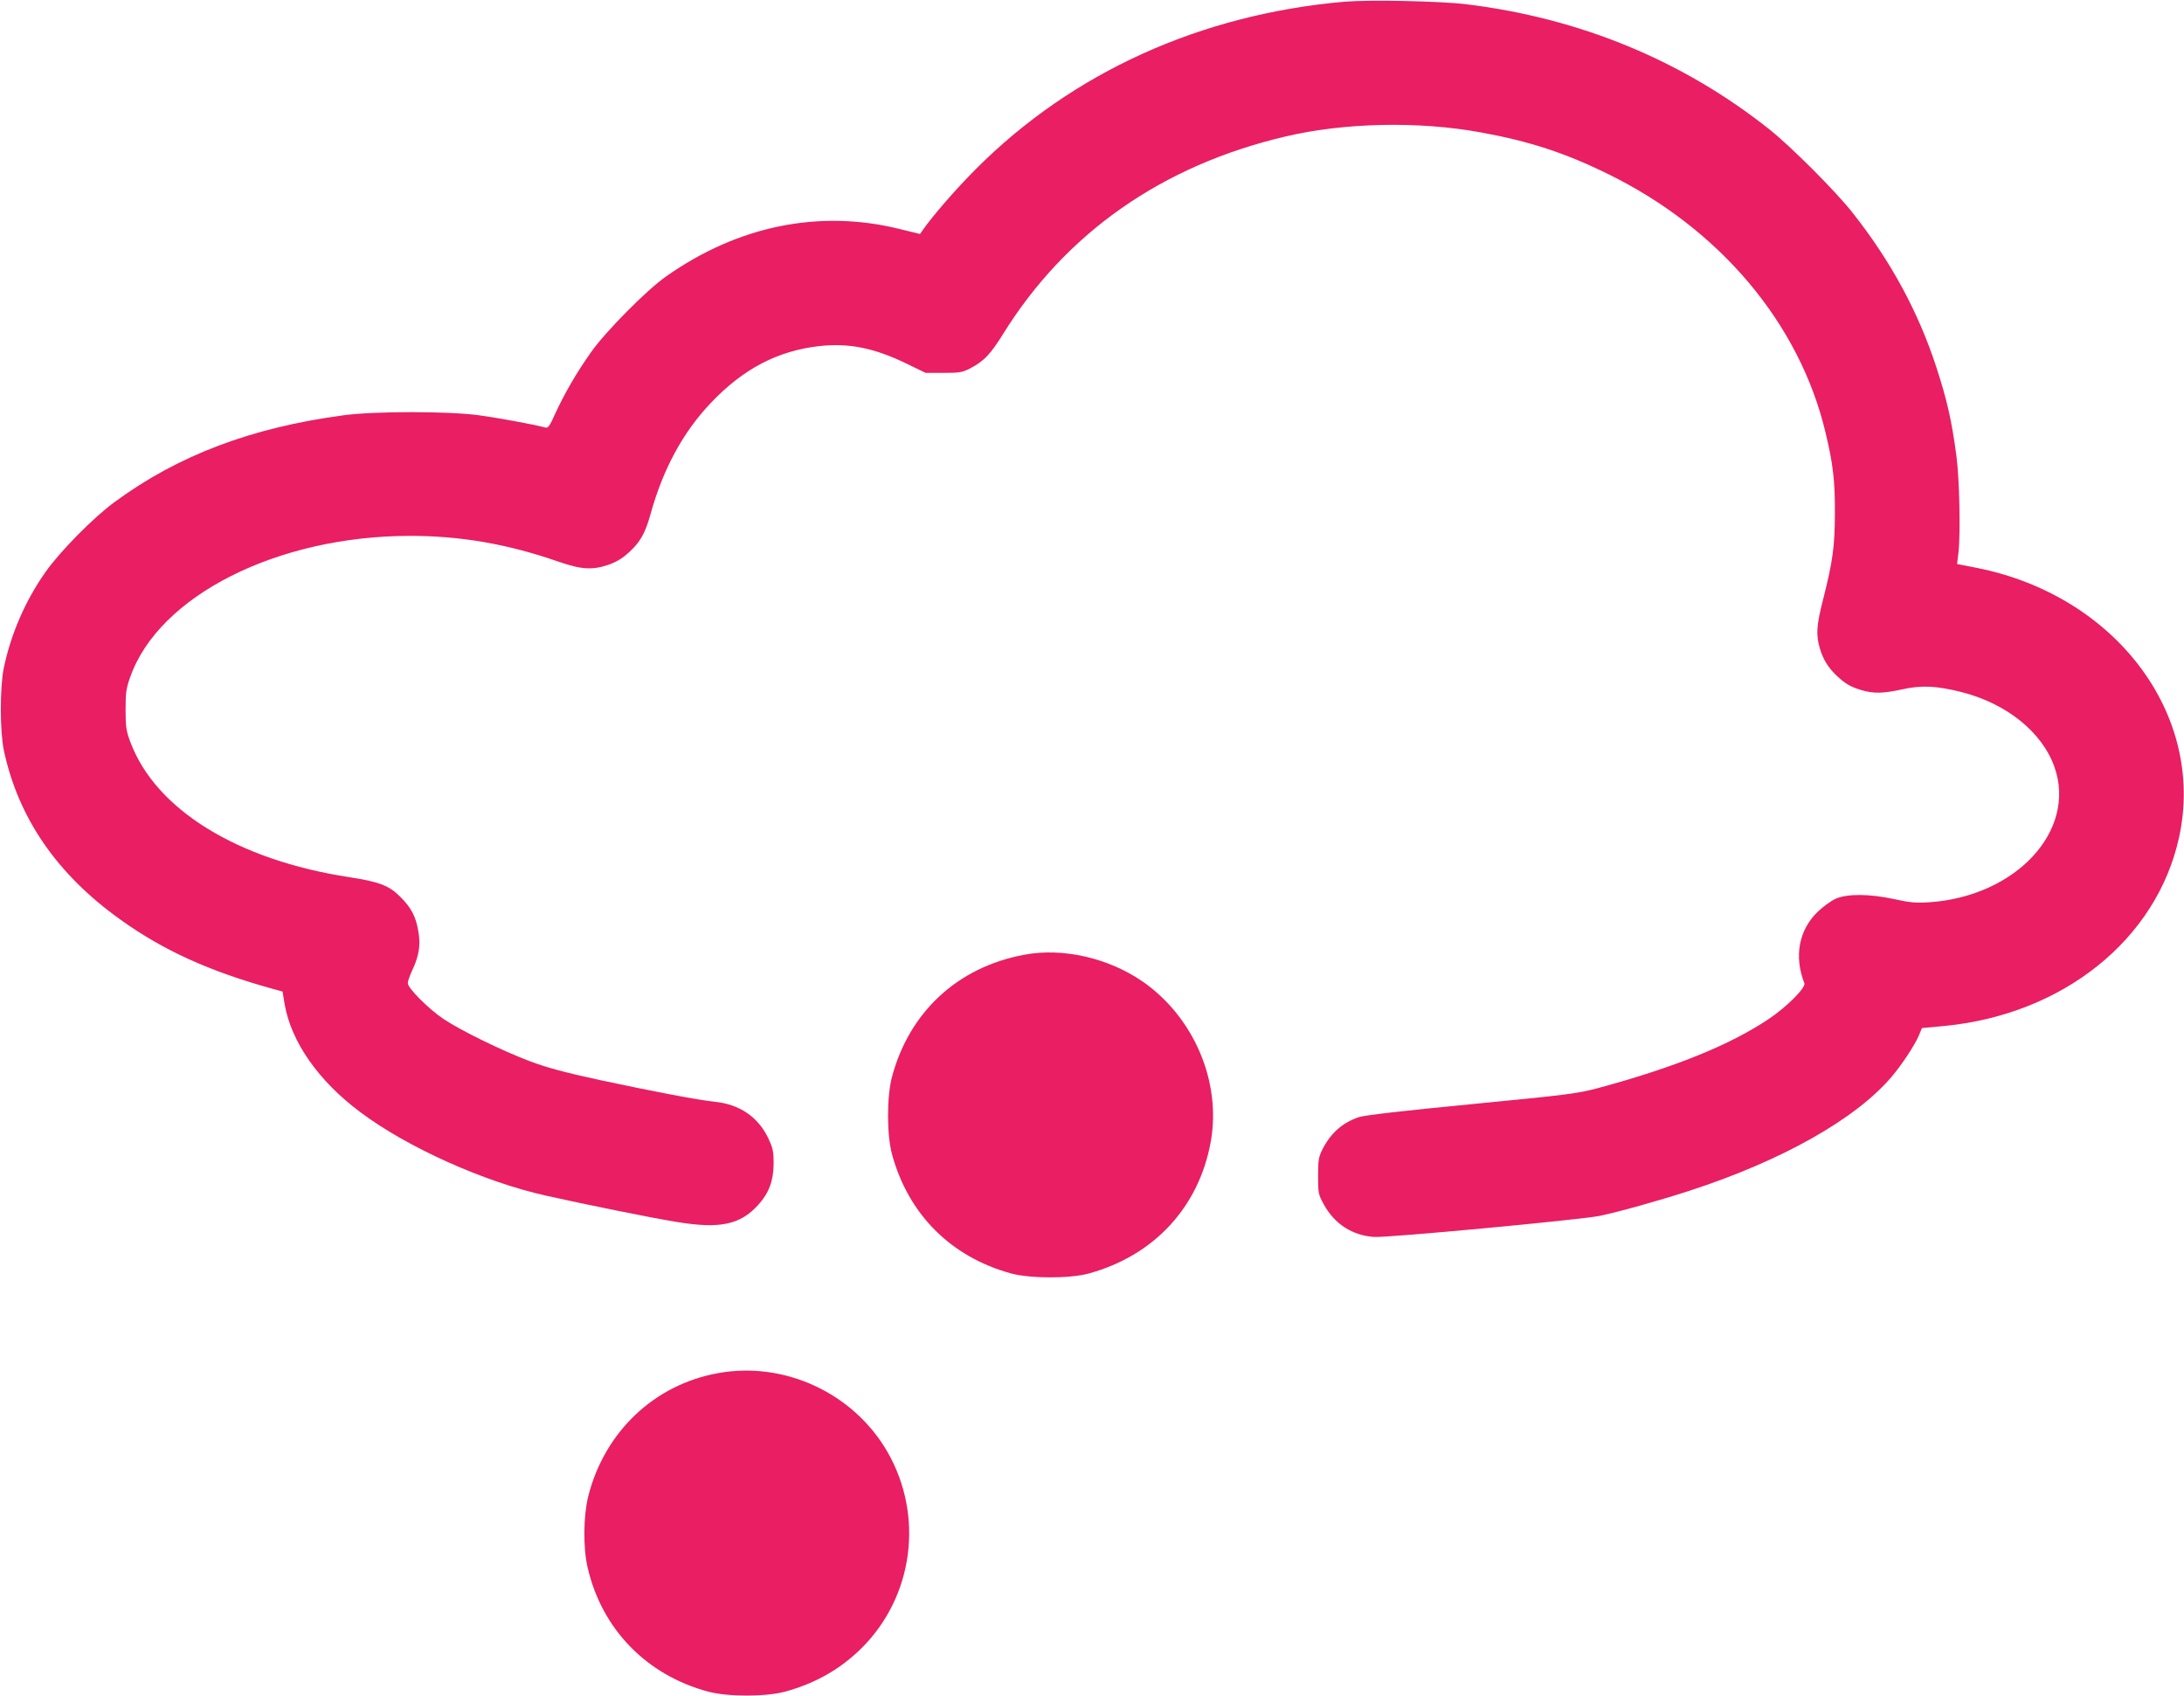
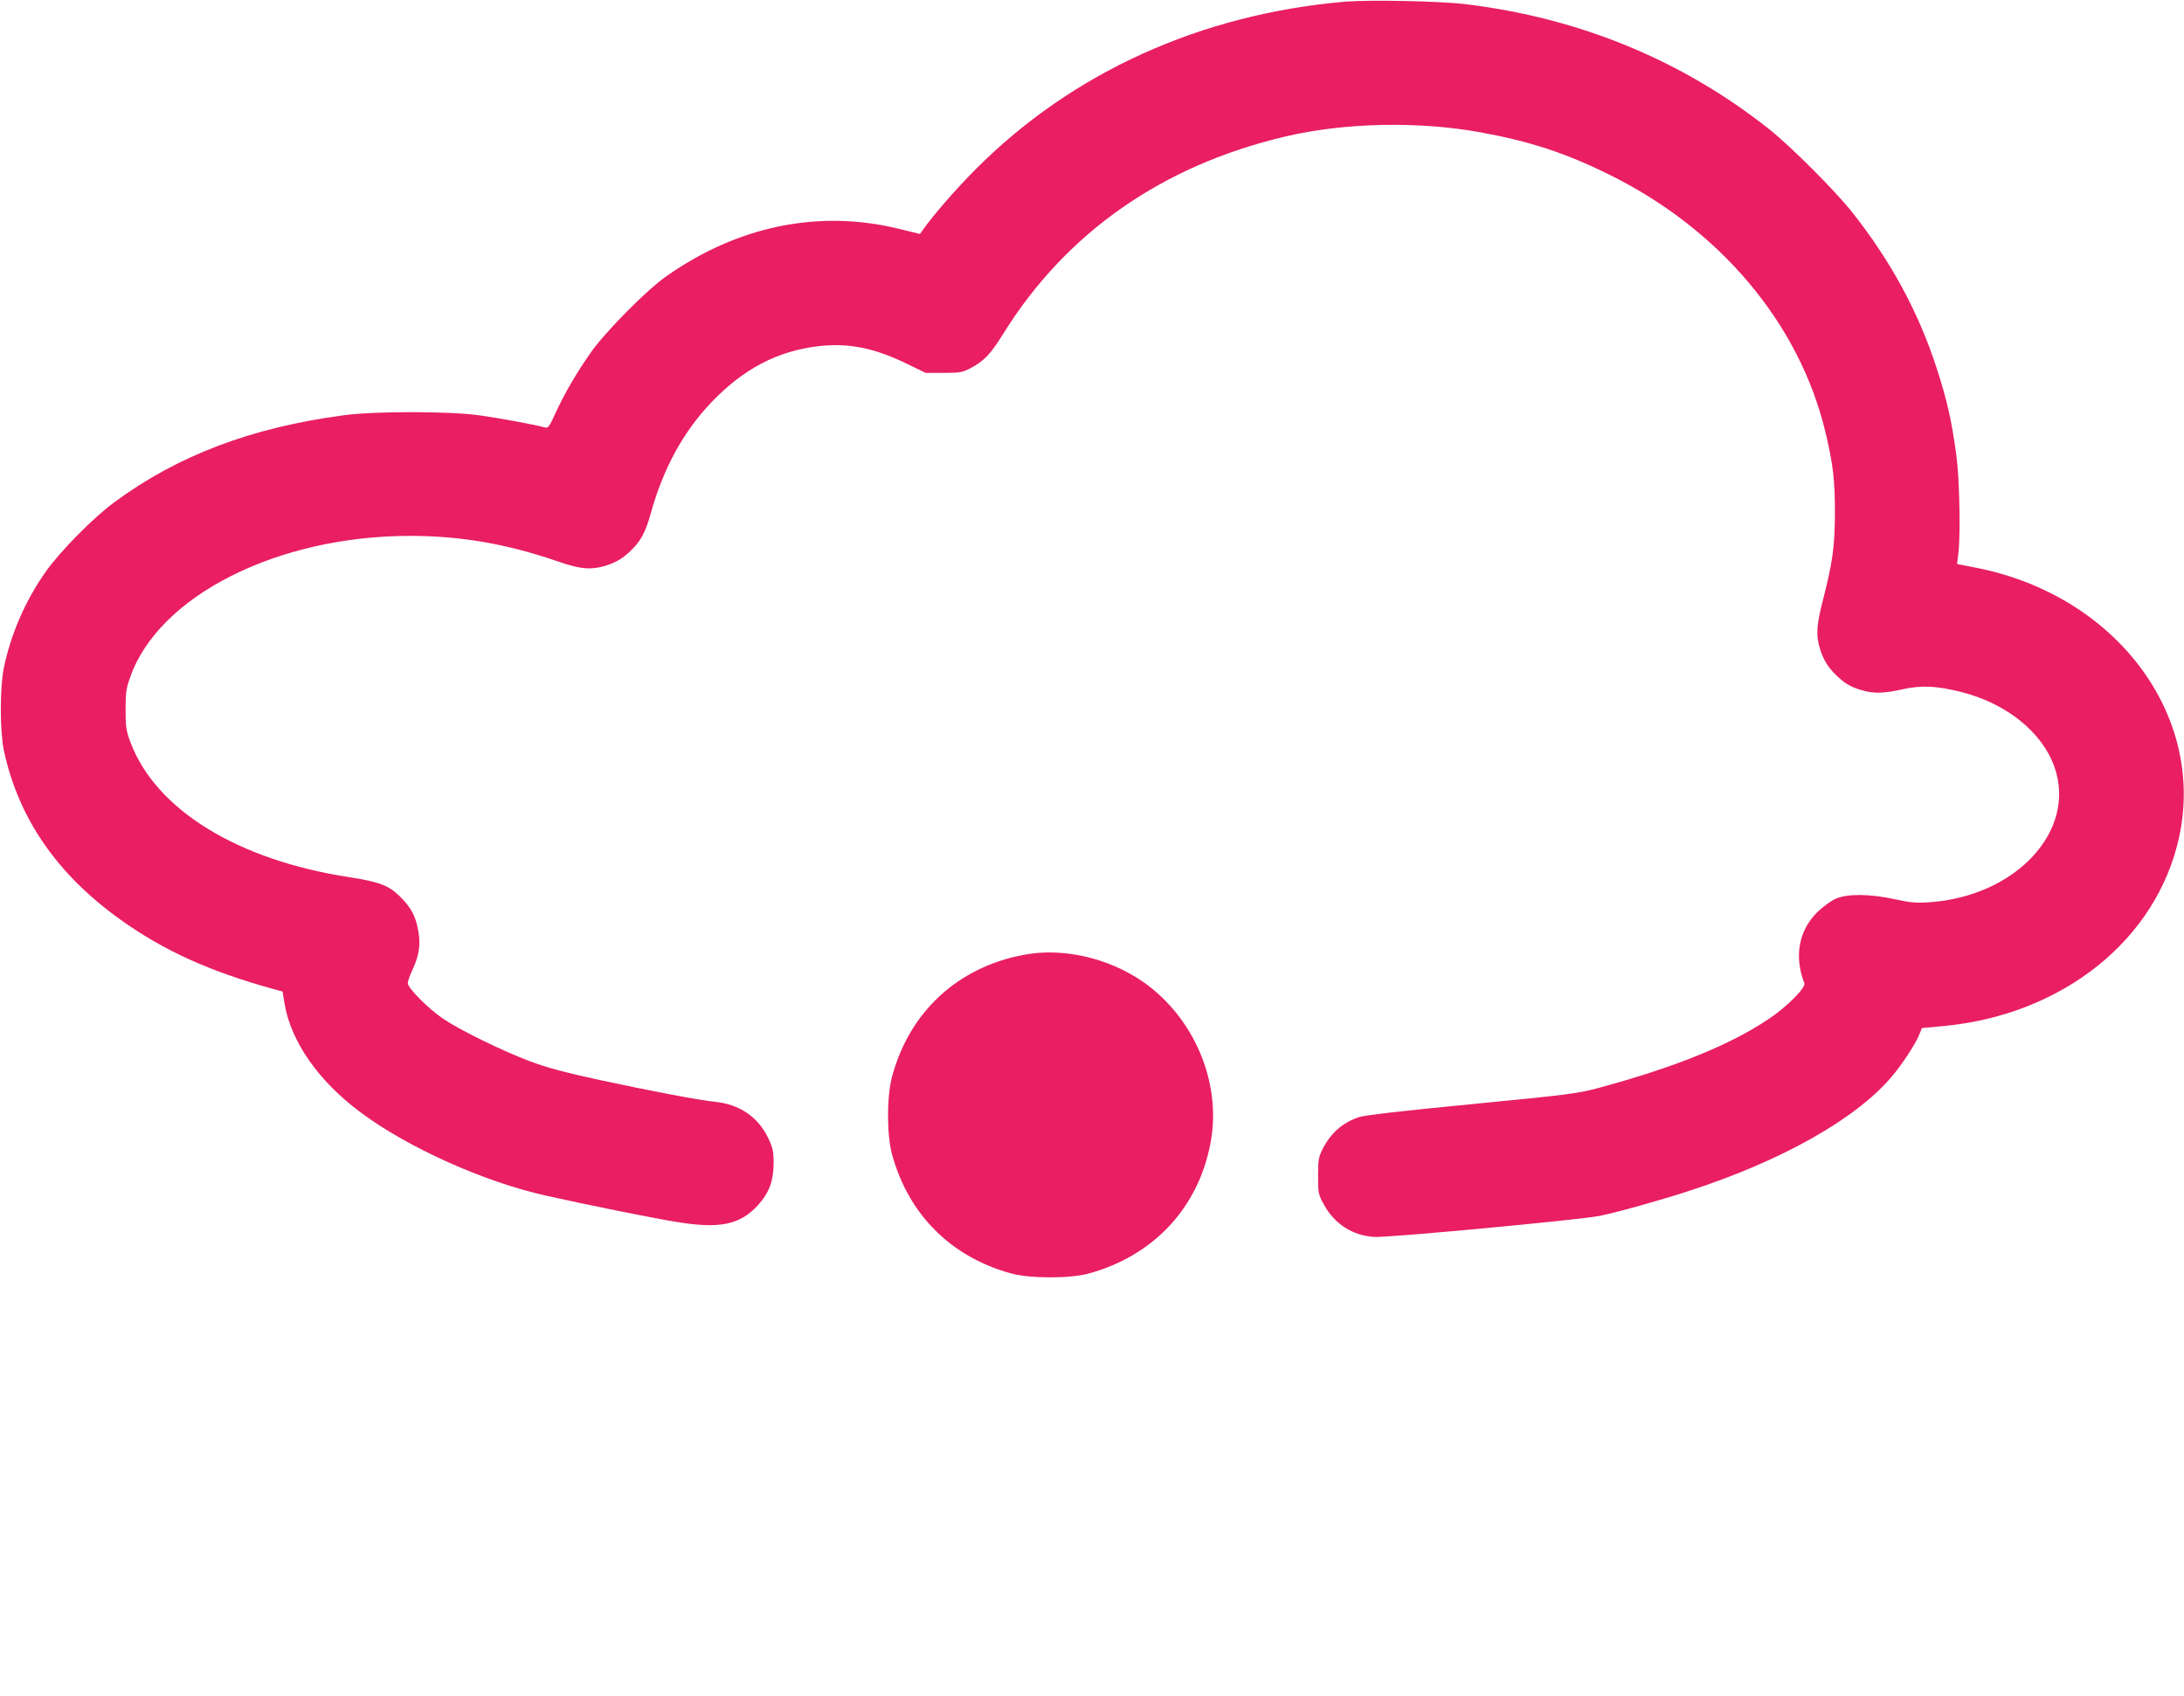
<svg xmlns="http://www.w3.org/2000/svg" version="1.0" width="1280pt" height="994pt" viewBox="0 0 1280 994" preserveAspectRatio="xMidYMid meet">
  <g transform="translate(0,994) scale(0.1,-0.1)" fill="#e91e63" stroke="none">
    <path d="M7880 9930 c-845 -74 -1595 -414 -2160 -980 -115 -115 -250 -270 -312 -358 l-16 -23 -123 30 c-467 115 -944 18 -1364 -278 -115 -80 -357 -325 -442 -446 -84 -119 -155 -241 -209 -359 -33 -74 -42 -86 -59 -81 -66 18 -279 57 -390 72 -180 24 -608 24 -789 0 -542 -72 -973 -235 -1346 -510 -124 -91 -317 -287 -402 -407 -119 -168 -204 -364 -246 -565 -23 -114 -23 -372 1 -484 85 -395 311 -724 682 -989 252 -181 523 -304 896 -407 l55 -15 12 -73 c38 -221 198 -451 444 -634 276 -207 727 -409 1088 -489 241 -54 633 -133 765 -154 254 -42 373 -17 479 100 63 70 89 140 90 240 0 75 -4 92 -32 152 -60 124 -168 197 -312 212 -97 10 -360 60 -673 127 -207 45 -312 73 -410 110 -162 61 -406 180 -509 249 -86 58 -208 180 -208 209 0 11 11 43 25 73 41 87 51 149 37 230 -15 89 -42 139 -106 203 -65 66 -124 88 -298 115 -656 100 -1136 396 -1284 792 -24 64 -28 88 -28 188 0 100 3 125 27 192 167 477 863 828 1641 828 297 0 572 -48 866 -150 138 -48 202 -52 300 -18 46 17 81 38 121 76 62 57 91 110 121 217 73 265 190 482 355 655 189 199 390 304 634 332 175 19 322 -10 517 -105 l107 -52 105 0 c95 0 110 3 157 27 81 43 117 81 192 201 368 593 933 988 1654 1157 346 82 783 91 1147 24 285 -52 493 -120 745 -244 653 -320 1120 -873 1273 -1510 45 -187 57 -286 56 -480 -1 -193 -12 -277 -69 -502 -39 -151 -43 -209 -19 -288 19 -65 50 -114 100 -161 52 -48 81 -64 144 -83 71 -21 127 -20 240 5 112 25 202 20 345 -16 265 -67 474 -235 546 -440 131 -373 -226 -758 -735 -792 -76 -5 -111 -2 -202 18 -146 32 -279 33 -347 2 -26 -12 -71 -45 -101 -73 -113 -107 -143 -263 -81 -421 10 -26 -104 -140 -209 -210 -228 -153 -553 -284 -1001 -405 -120 -32 -175 -39 -741 -94 -394 -38 -629 -65 -660 -76 -95 -32 -163 -92 -211 -184 -25 -50 -28 -65 -28 -160 0 -101 1 -108 34 -168 62 -114 168 -182 295 -190 84 -5 1202 100 1319 123 112 23 348 89 527 147 542 176 975 420 1186 668 60 70 136 186 160 242 l18 44 130 12 c697 67 1246 507 1377 1105 157 717 -370 1419 -1188 1580 l-113 22 8 65 c13 115 6 437 -12 570 -28 209 -55 327 -118 520 -105 322 -267 621 -490 903 -100 127 -361 388 -488 489 -509 404 -1111 652 -1776 733 -154 19 -567 27 -714 15z" />
    <path d="M6000 4345 c-389 -73 -672 -336 -773 -718 -30 -116 -30 -337 1 -451 96 -352 345 -601 698 -698 112 -30 344 -31 456 0 382 105 645 389 714 772 63 350 -98 728 -397 937 -202 140 -471 202 -699 158z" />
-     <path d="M4209 1894 c-375 -67 -667 -345 -762 -724 -28 -114 -30 -301 -3 -415 83 -362 347 -632 709 -728 115 -30 337 -30 450 1 177 49 323 132 447 255 304 303 366 774 152 1148 -198 345 -603 534 -993 463z" />
  </g>
</svg>